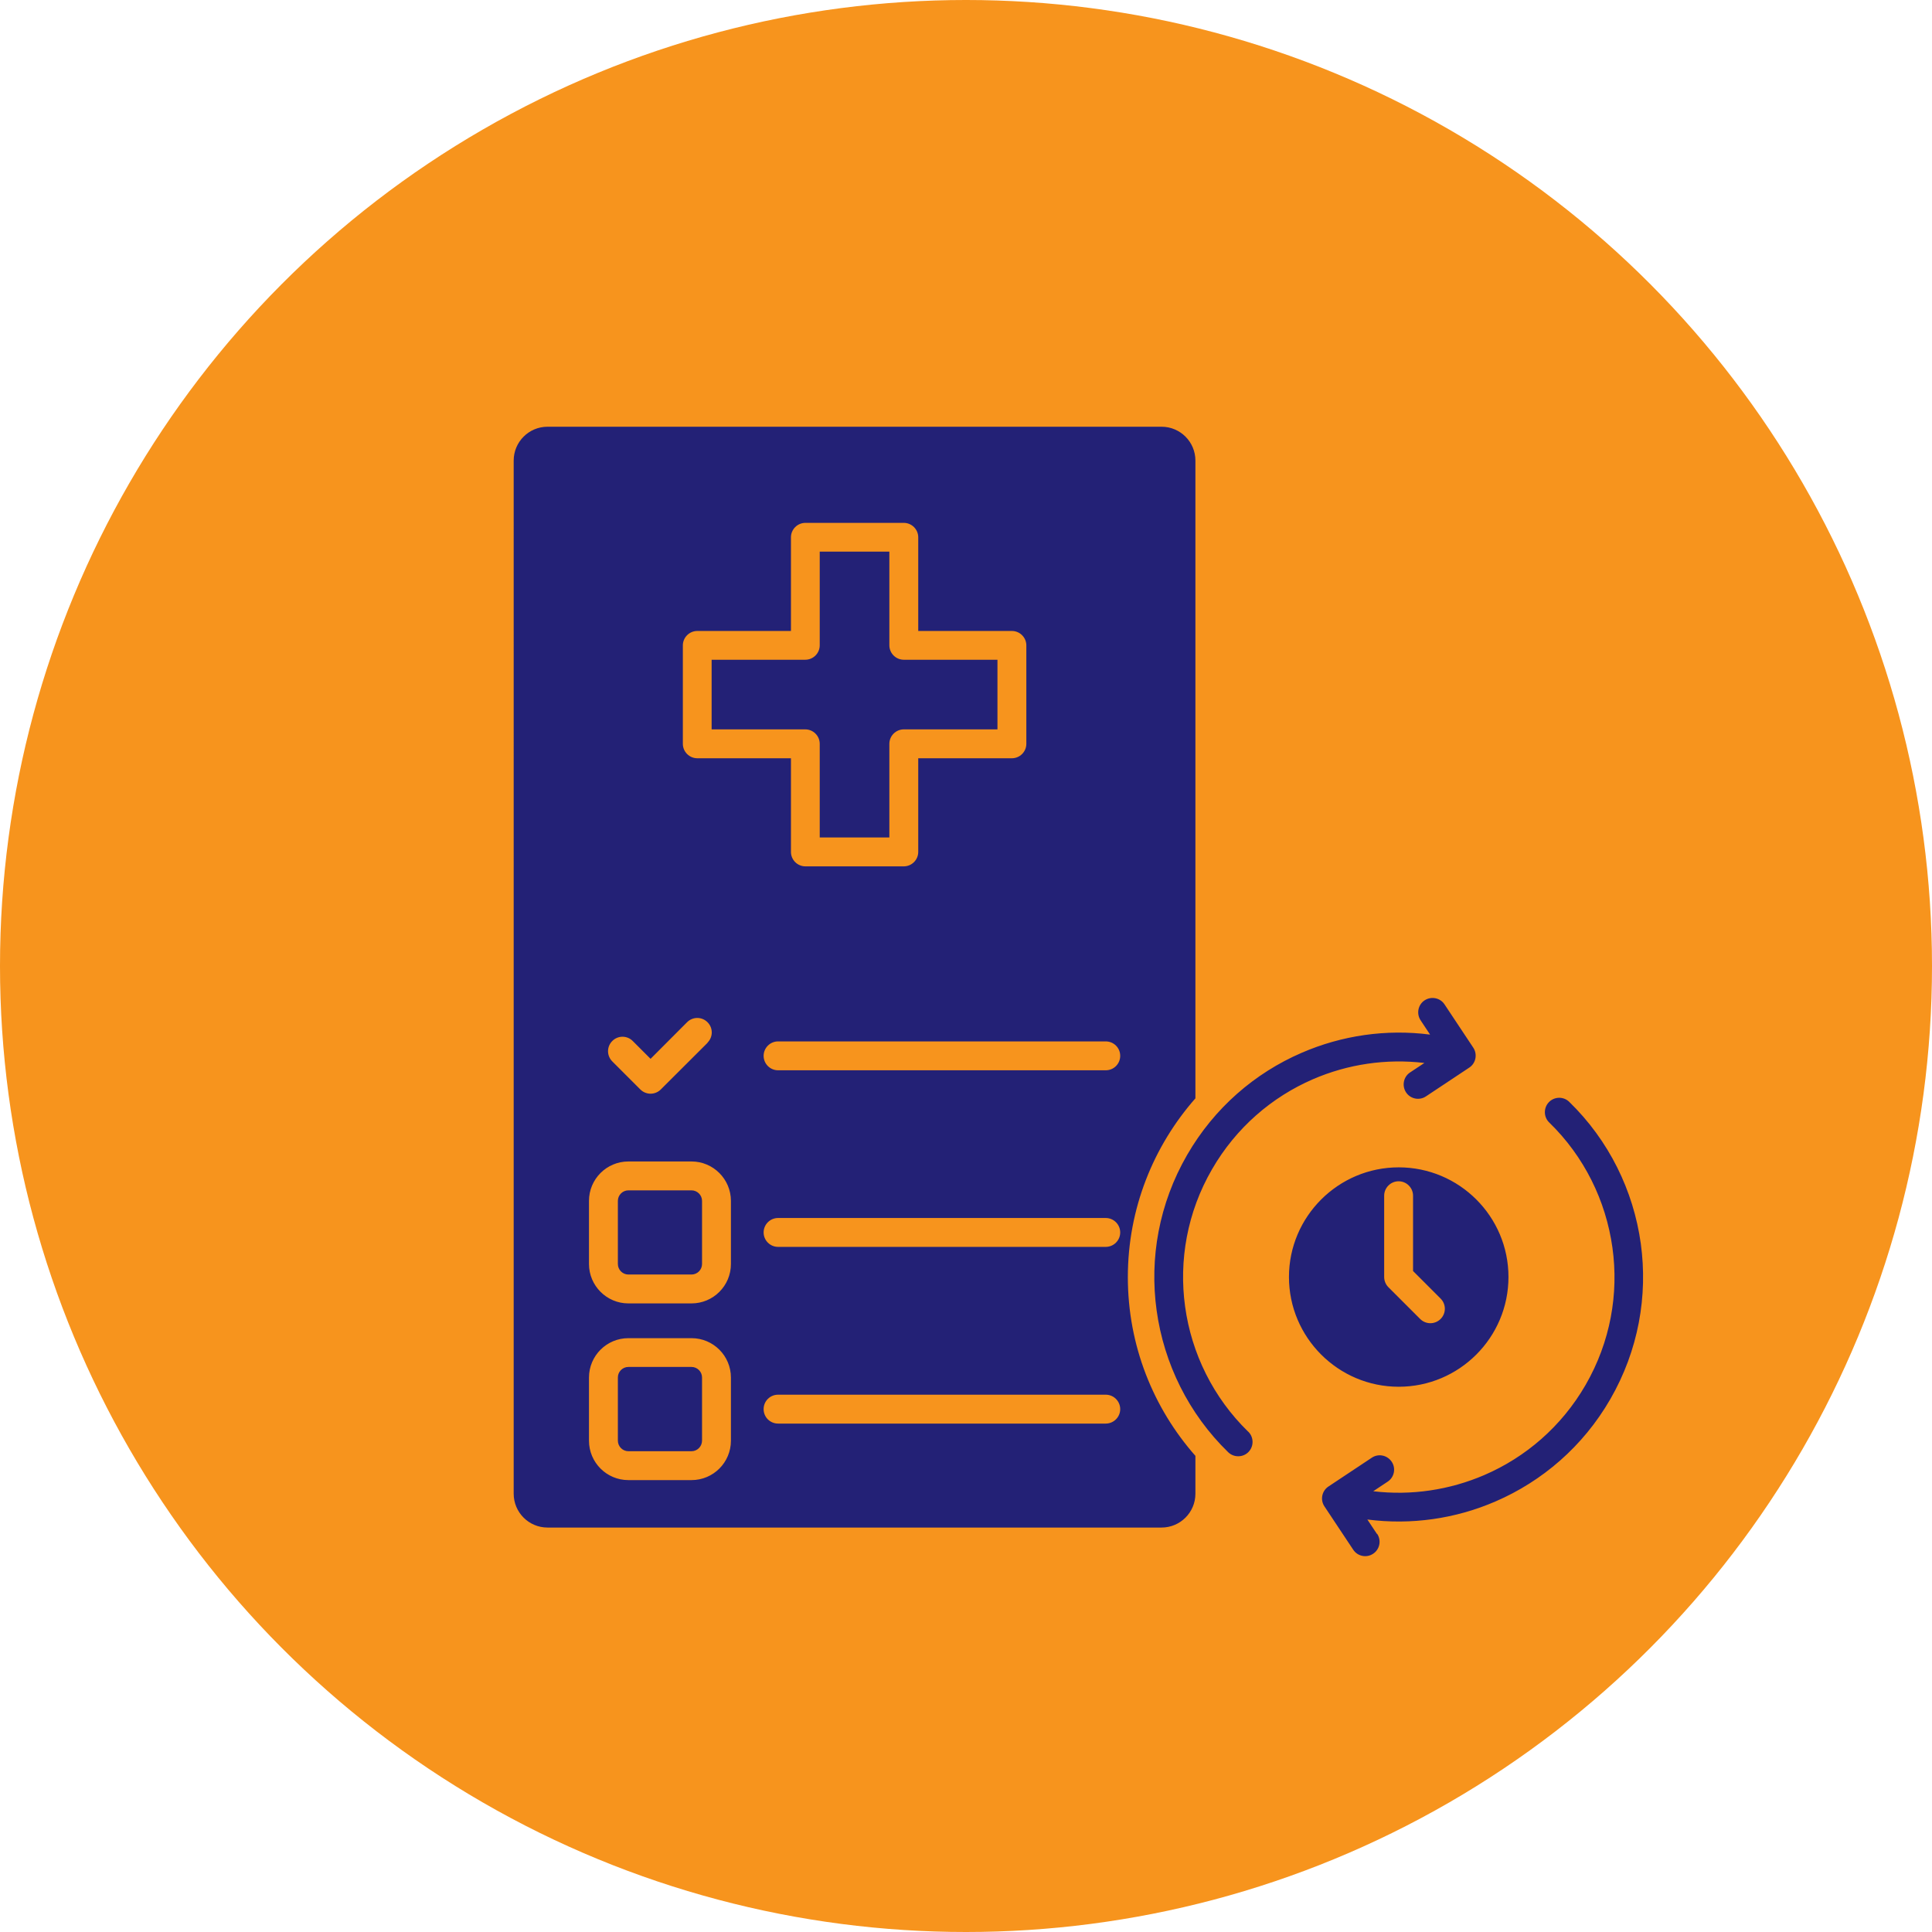
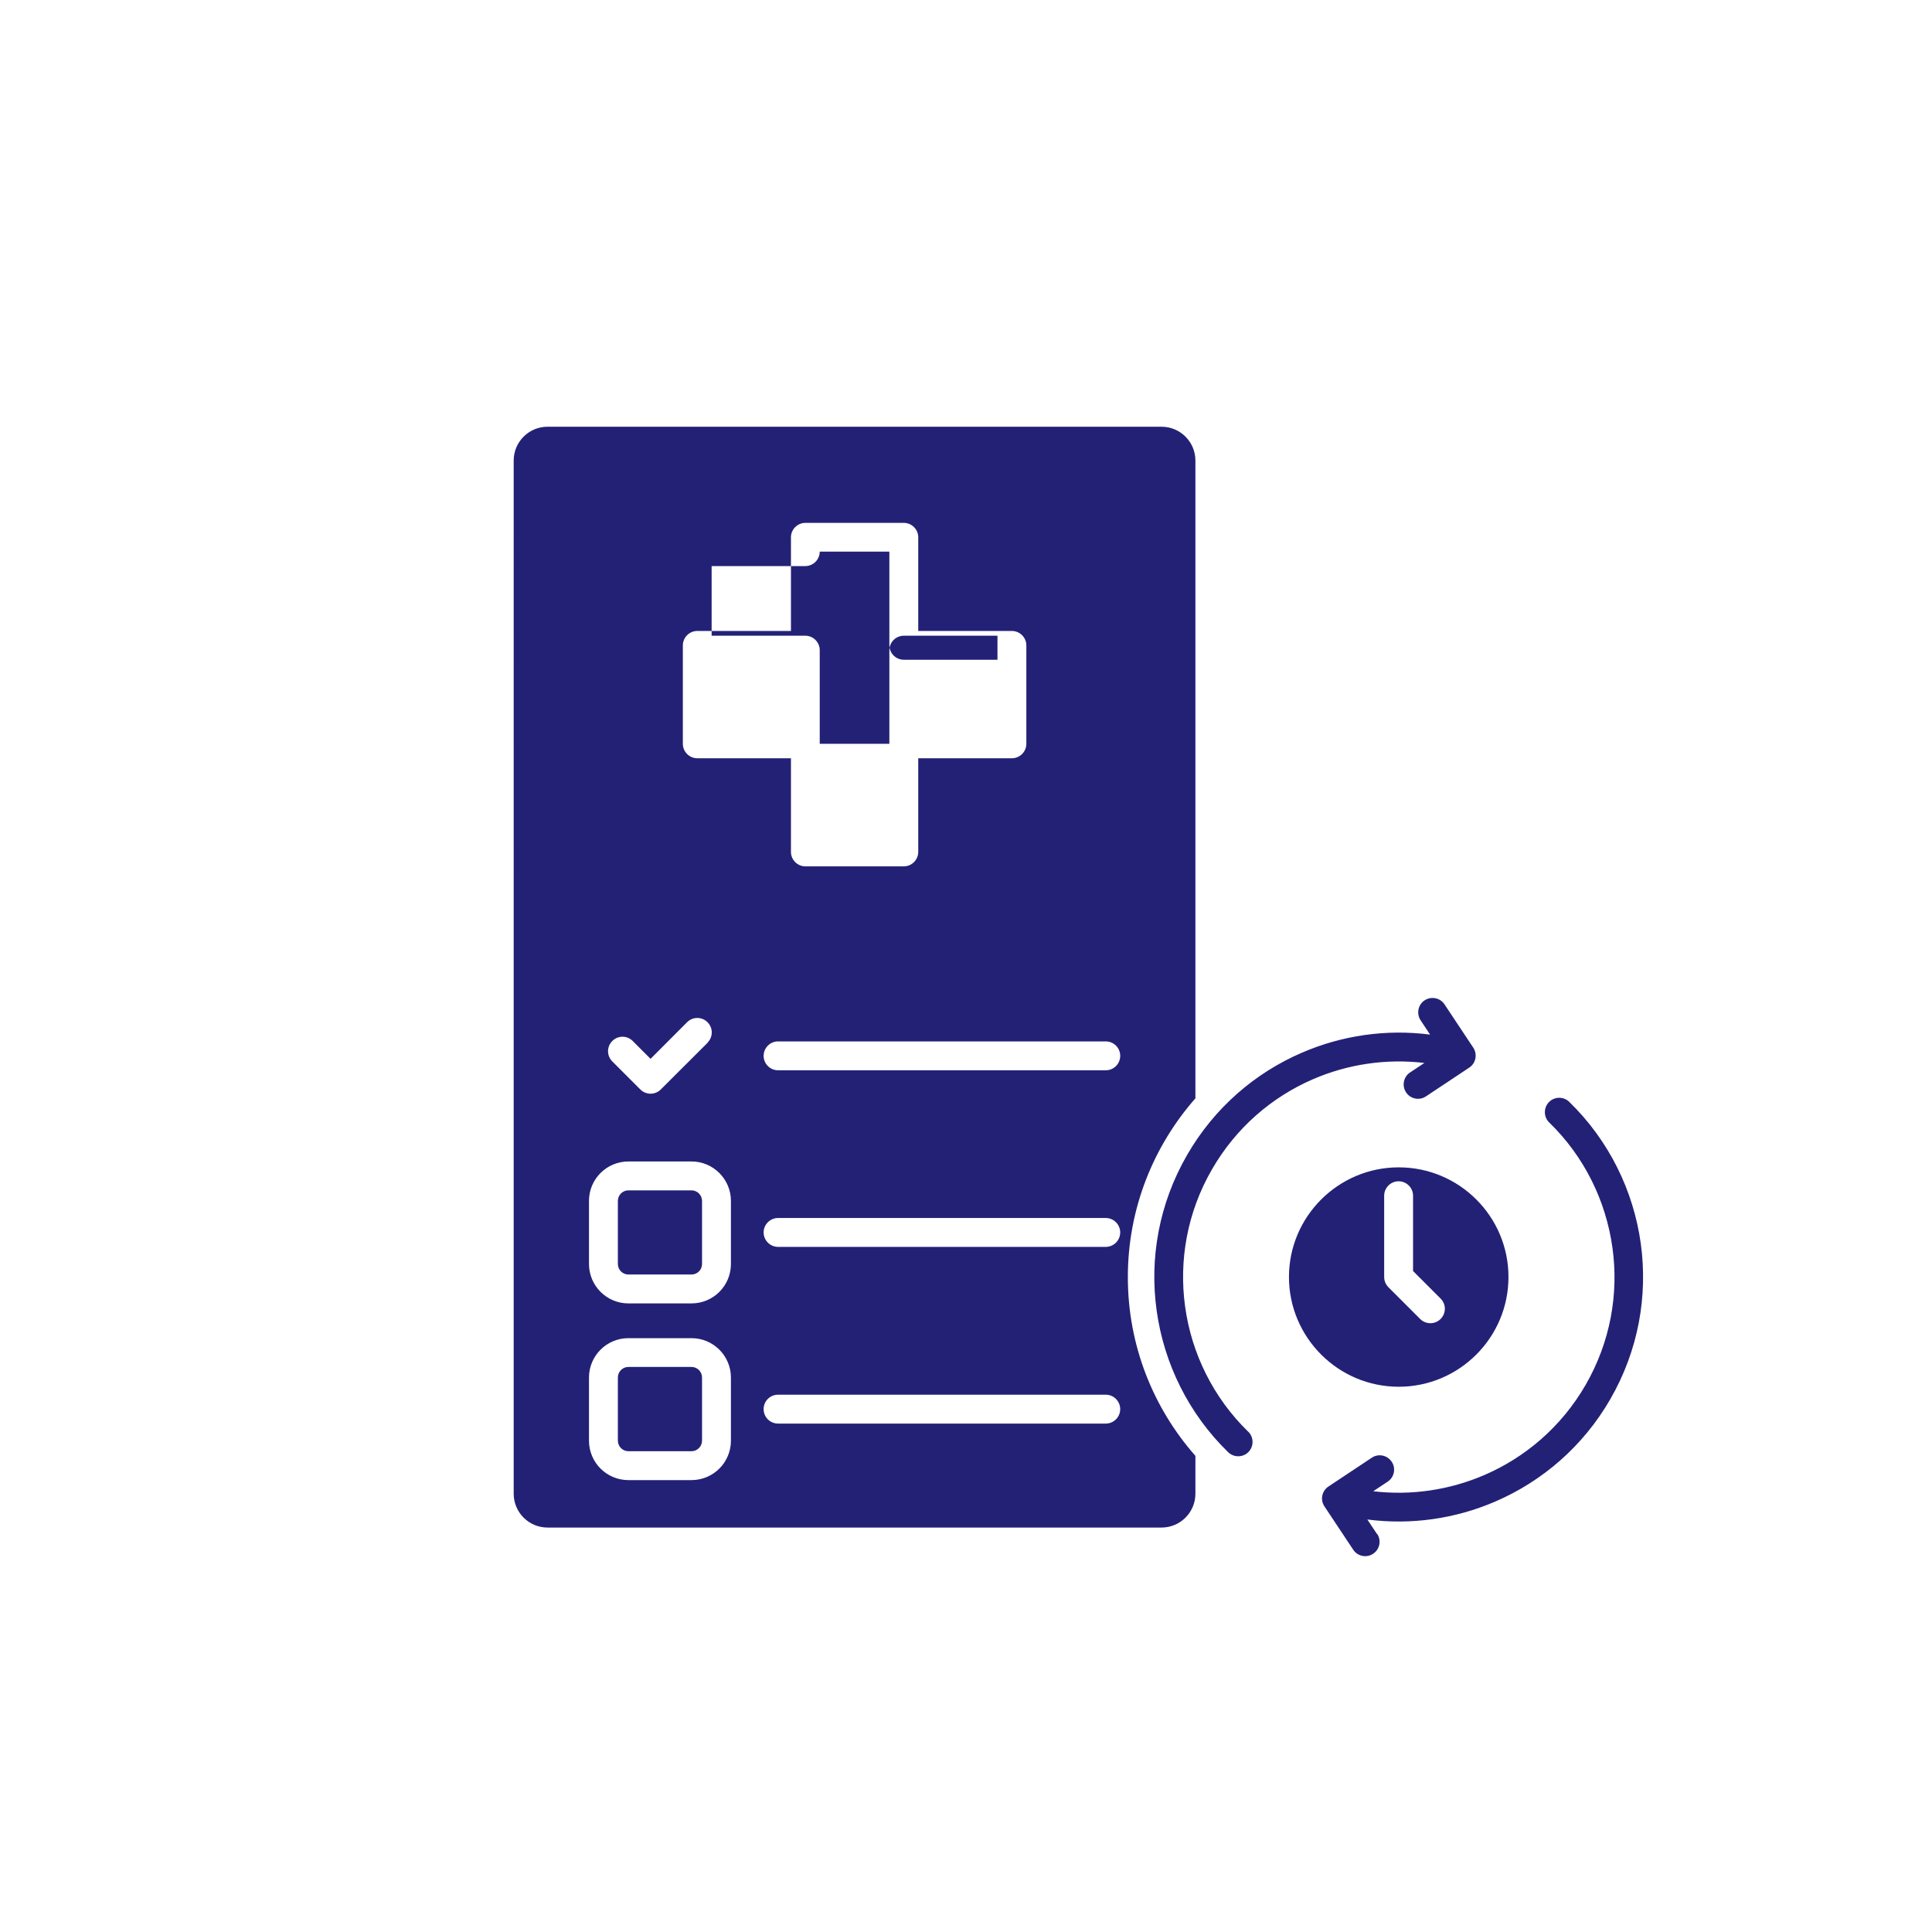
<svg xmlns="http://www.w3.org/2000/svg" id="Layer_1" data-name="Layer 1" viewBox="0 0 187.3 187.3">
  <defs>
    <style>      .cls-1 {        fill: #232176;        fill-rule: evenodd;      }      .cls-1, .cls-2 {        stroke-width: 0px;      }      .cls-2 {        fill: #f7941d;      }    </style>
  </defs>
-   <circle class="cls-2" cx="93.65" cy="93.65" r="93.65" />
-   <path class="cls-1" d="M96.7,70.71v-6.75h-9.08c-.77,0-1.4-.63-1.4-1.4v-9.08h-6.75v9.08c0,.77-.63,1.4-1.4,1.4h-9.08v6.75h9.08c.77,0,1.4.63,1.4,1.4v9.08h6.75v-9.08c0-.77.63-1.4,1.4-1.4h9.08ZM121.01,138.79c.55.54.56,1.42.03,1.97s-1.42.56-1.97.03c-3.84-3.73-6.23-8.61-6.94-13.75-.7-5.04.22-10.34,2.96-15.08,2.64-4.57,6.58-7.94,11.09-9.89,3.89-1.69,8.2-2.32,12.46-1.77l-.92-1.39c-.42-.64-.25-1.51.39-1.93.64-.42,1.51-.25,1.93.39l2.79,4.2c.42.64.25,1.51-.39,1.93l-4.2,2.79c-.64.43-1.51.25-1.93-.39s-.25-1.51.39-1.93l1.39-.92c-3.7-.44-7.44.12-10.81,1.58-3.97,1.72-7.45,4.69-9.78,8.73-2.42,4.18-3.22,8.86-2.61,13.3.62,4.54,2.73,8.84,6.12,12.14h0ZM133.49,148.71l-.93-1.4c4.25.55,8.55-.07,12.42-1.75,4.52-1.95,8.48-5.32,11.13-9.91h0s0,0,0,0c2.74-4.75,3.65-10.04,2.96-15.08-.71-5.15-3.1-10.02-6.94-13.75-.55-.54-1.44-.52-1.97.03s-.52,1.44.03,1.97c3.39,3.29,5.5,7.59,6.13,12.14.62,4.45-.19,9.12-2.6,13.3h0c-2.34,4.05-5.83,7.02-9.82,8.74-3.37,1.45-7.09,2.01-10.77,1.57l1.4-.93c.64-.42.82-1.29.39-1.93s-1.29-.82-1.93-.39l-4.2,2.79c-.64.42-.82,1.29-.39,1.93l2.79,4.2c.42.64,1.29.82,1.93.39.64-.42.82-1.29.39-1.93ZM115.89,106.48c-4.07,4.63-6.55,10.69-6.55,17.33s2.47,12.7,6.55,17.33v3.67c0,1.81-1.47,3.28-3.28,3.28h-59.53c-1.81,0-3.28-1.47-3.28-3.28V44.65c0-1.81,1.47-3.28,3.28-3.28h59.53c1.81,0,3.28,1.47,3.28,3.28v61.82h0ZM89.02,73.51v9.08c0,.77-.63,1.4-1.4,1.4h-9.54c-.77,0-1.4-.63-1.4-1.4v-9.08h-9.08c-.77,0-1.4-.63-1.4-1.4v-9.54c0-.77.63-1.4,1.4-1.4h9.08v-9.08c0-.77.63-1.4,1.4-1.4h9.54c.77,0,1.4.63,1.4,1.4v9.08h9.08c.77,0,1.4.63,1.4,1.4v9.54c0,.77-.63,1.4-1.4,1.4h-9.08ZM68.59,101.08c.55-.55.55-1.43,0-1.98s-1.43-.55-1.98,0l-3.54,3.55-1.73-1.73c-.55-.55-1.43-.55-1.98,0-.55.55-.55,1.43,0,1.98l2.72,2.72c.27.27.63.41.99.41s.72-.14.99-.41l4.54-4.53ZM75.43,100.96c-.77,0-1.4.63-1.4,1.4s.63,1.4,1.4,1.4h31.77c.77,0,1.4-.62,1.4-1.4s-.63-1.4-1.4-1.4h-31.77ZM75.43,118.08c-.77,0-1.4.63-1.4,1.4s.63,1.4,1.4,1.4h31.77c.77,0,1.4-.63,1.4-1.4s-.63-1.4-1.4-1.4h-31.77ZM75.43,135.21c-.77,0-1.4.62-1.4,1.4s.63,1.4,1.4,1.4h31.77c.77,0,1.4-.63,1.4-1.4s-.63-1.4-1.4-1.4h-31.77ZM67.04,129.73h-6.12c-2.11,0-3.82,1.71-3.82,3.82v6.12c0,2.11,1.71,3.82,3.82,3.82h6.12c2.11,0,3.82-1.71,3.82-3.82v-6.12c0-2.11-1.71-3.82-3.82-3.82h0ZM67.04,112.6h-6.12c-2.11,0-3.82,1.71-3.82,3.82v6.12c0,2.1,1.71,3.82,3.82,3.82h6.12c2.11,0,3.82-1.71,3.82-3.82v-6.12c0-2.1-1.71-3.82-3.82-3.82h0ZM136.99,115.92c0-.77-.63-1.4-1.4-1.4s-1.4.63-1.4,1.4v7.88c0,.37.15.73.41.99l3.08,3.08c.27.27.63.41.99.41s.72-.14.99-.41c.55-.55.55-1.43,0-1.98l-2.67-2.67v-7.3ZM135.6,113.17c-5.86,0-10.64,4.77-10.64,10.63s4.77,10.64,10.64,10.64,10.64-4.77,10.64-10.64-4.77-10.63-10.64-10.63h0ZM67.04,132.52h-6.12c-.56,0-1.02.46-1.02,1.02v6.12c0,.57.46,1.03,1.02,1.03h6.12c.56,0,1.02-.46,1.02-1.03v-6.12c0-.56-.46-1.02-1.02-1.02ZM68.06,116.42c0-.56-.46-1.02-1.02-1.02h-6.12c-.56,0-1.02.46-1.02,1.02v6.12c0,.56.46,1.02,1.02,1.02h6.12c.56,0,1.02-.46,1.02-1.02v-6.12Z" />
+   <path class="cls-1" d="M96.7,70.71v-6.75h-9.08c-.77,0-1.4-.63-1.4-1.4v-9.08h-6.75c0,.77-.63,1.4-1.4,1.4h-9.08v6.75h9.08c.77,0,1.4.63,1.4,1.4v9.08h6.75v-9.08c0-.77.63-1.4,1.4-1.4h9.08ZM121.01,138.79c.55.54.56,1.42.03,1.97s-1.42.56-1.97.03c-3.84-3.73-6.23-8.61-6.94-13.75-.7-5.04.22-10.34,2.96-15.08,2.64-4.57,6.58-7.94,11.09-9.89,3.89-1.69,8.2-2.32,12.46-1.77l-.92-1.39c-.42-.64-.25-1.51.39-1.93.64-.42,1.51-.25,1.93.39l2.79,4.2c.42.64.25,1.51-.39,1.93l-4.2,2.79c-.64.43-1.51.25-1.93-.39s-.25-1.51.39-1.93l1.39-.92c-3.7-.44-7.44.12-10.81,1.58-3.97,1.72-7.45,4.69-9.78,8.73-2.42,4.18-3.22,8.86-2.61,13.3.62,4.54,2.73,8.84,6.12,12.14h0ZM133.49,148.71l-.93-1.4c4.25.55,8.55-.07,12.42-1.75,4.52-1.95,8.48-5.32,11.13-9.91h0s0,0,0,0c2.74-4.75,3.65-10.04,2.96-15.08-.71-5.15-3.1-10.02-6.94-13.75-.55-.54-1.44-.52-1.97.03s-.52,1.44.03,1.97c3.39,3.29,5.5,7.59,6.13,12.14.62,4.45-.19,9.12-2.6,13.3h0c-2.34,4.05-5.83,7.02-9.82,8.74-3.37,1.45-7.09,2.01-10.77,1.57l1.4-.93c.64-.42.82-1.29.39-1.93s-1.29-.82-1.93-.39l-4.2,2.79c-.64.42-.82,1.29-.39,1.93l2.79,4.2c.42.64,1.29.82,1.93.39.64-.42.82-1.29.39-1.93ZM115.89,106.48c-4.07,4.63-6.55,10.69-6.55,17.33s2.47,12.7,6.55,17.33v3.67c0,1.81-1.47,3.28-3.28,3.28h-59.53c-1.81,0-3.28-1.47-3.28-3.28V44.65c0-1.81,1.47-3.28,3.28-3.28h59.53c1.81,0,3.28,1.47,3.28,3.28v61.82h0ZM89.02,73.51v9.08c0,.77-.63,1.4-1.4,1.4h-9.54c-.77,0-1.4-.63-1.4-1.4v-9.08h-9.08c-.77,0-1.4-.63-1.4-1.4v-9.54c0-.77.63-1.4,1.4-1.4h9.08v-9.08c0-.77.63-1.4,1.4-1.4h9.54c.77,0,1.4.63,1.4,1.4v9.08h9.08c.77,0,1.4.63,1.4,1.4v9.54c0,.77-.63,1.4-1.4,1.4h-9.08ZM68.59,101.08c.55-.55.55-1.43,0-1.98s-1.43-.55-1.98,0l-3.54,3.55-1.73-1.73c-.55-.55-1.43-.55-1.98,0-.55.55-.55,1.43,0,1.98l2.72,2.72c.27.27.63.41.99.41s.72-.14.99-.41l4.54-4.53ZM75.43,100.96c-.77,0-1.4.63-1.4,1.4s.63,1.4,1.4,1.4h31.77c.77,0,1.4-.62,1.4-1.4s-.63-1.4-1.4-1.4h-31.77ZM75.43,118.08c-.77,0-1.4.63-1.4,1.4s.63,1.4,1.4,1.4h31.77c.77,0,1.4-.63,1.4-1.4s-.63-1.4-1.4-1.4h-31.77ZM75.43,135.21c-.77,0-1.4.62-1.4,1.4s.63,1.4,1.4,1.4h31.77c.77,0,1.4-.63,1.4-1.4s-.63-1.4-1.4-1.4h-31.77ZM67.04,129.73h-6.12c-2.11,0-3.82,1.71-3.82,3.82v6.12c0,2.11,1.71,3.82,3.82,3.82h6.12c2.11,0,3.82-1.71,3.82-3.82v-6.12c0-2.11-1.71-3.82-3.82-3.82h0ZM67.04,112.6h-6.12c-2.11,0-3.82,1.71-3.82,3.82v6.12c0,2.1,1.71,3.82,3.82,3.82h6.12c2.11,0,3.82-1.71,3.82-3.82v-6.12c0-2.1-1.71-3.82-3.82-3.82h0ZM136.99,115.92c0-.77-.63-1.4-1.4-1.4s-1.4.63-1.4,1.4v7.88c0,.37.15.73.41.99l3.08,3.08c.27.27.63.41.99.41s.72-.14.99-.41c.55-.55.55-1.43,0-1.98l-2.67-2.67v-7.3ZM135.6,113.17c-5.86,0-10.64,4.77-10.64,10.63s4.77,10.64,10.64,10.64,10.64-4.77,10.64-10.64-4.77-10.63-10.64-10.63h0ZM67.04,132.52h-6.12c-.56,0-1.02.46-1.02,1.02v6.12c0,.57.46,1.03,1.02,1.03h6.12c.56,0,1.02-.46,1.02-1.03v-6.12c0-.56-.46-1.02-1.02-1.02ZM68.06,116.42c0-.56-.46-1.02-1.02-1.02h-6.12c-.56,0-1.02.46-1.02,1.02v6.12c0,.56.46,1.02,1.02,1.02h6.12c.56,0,1.02-.46,1.02-1.02v-6.12Z" />
</svg>